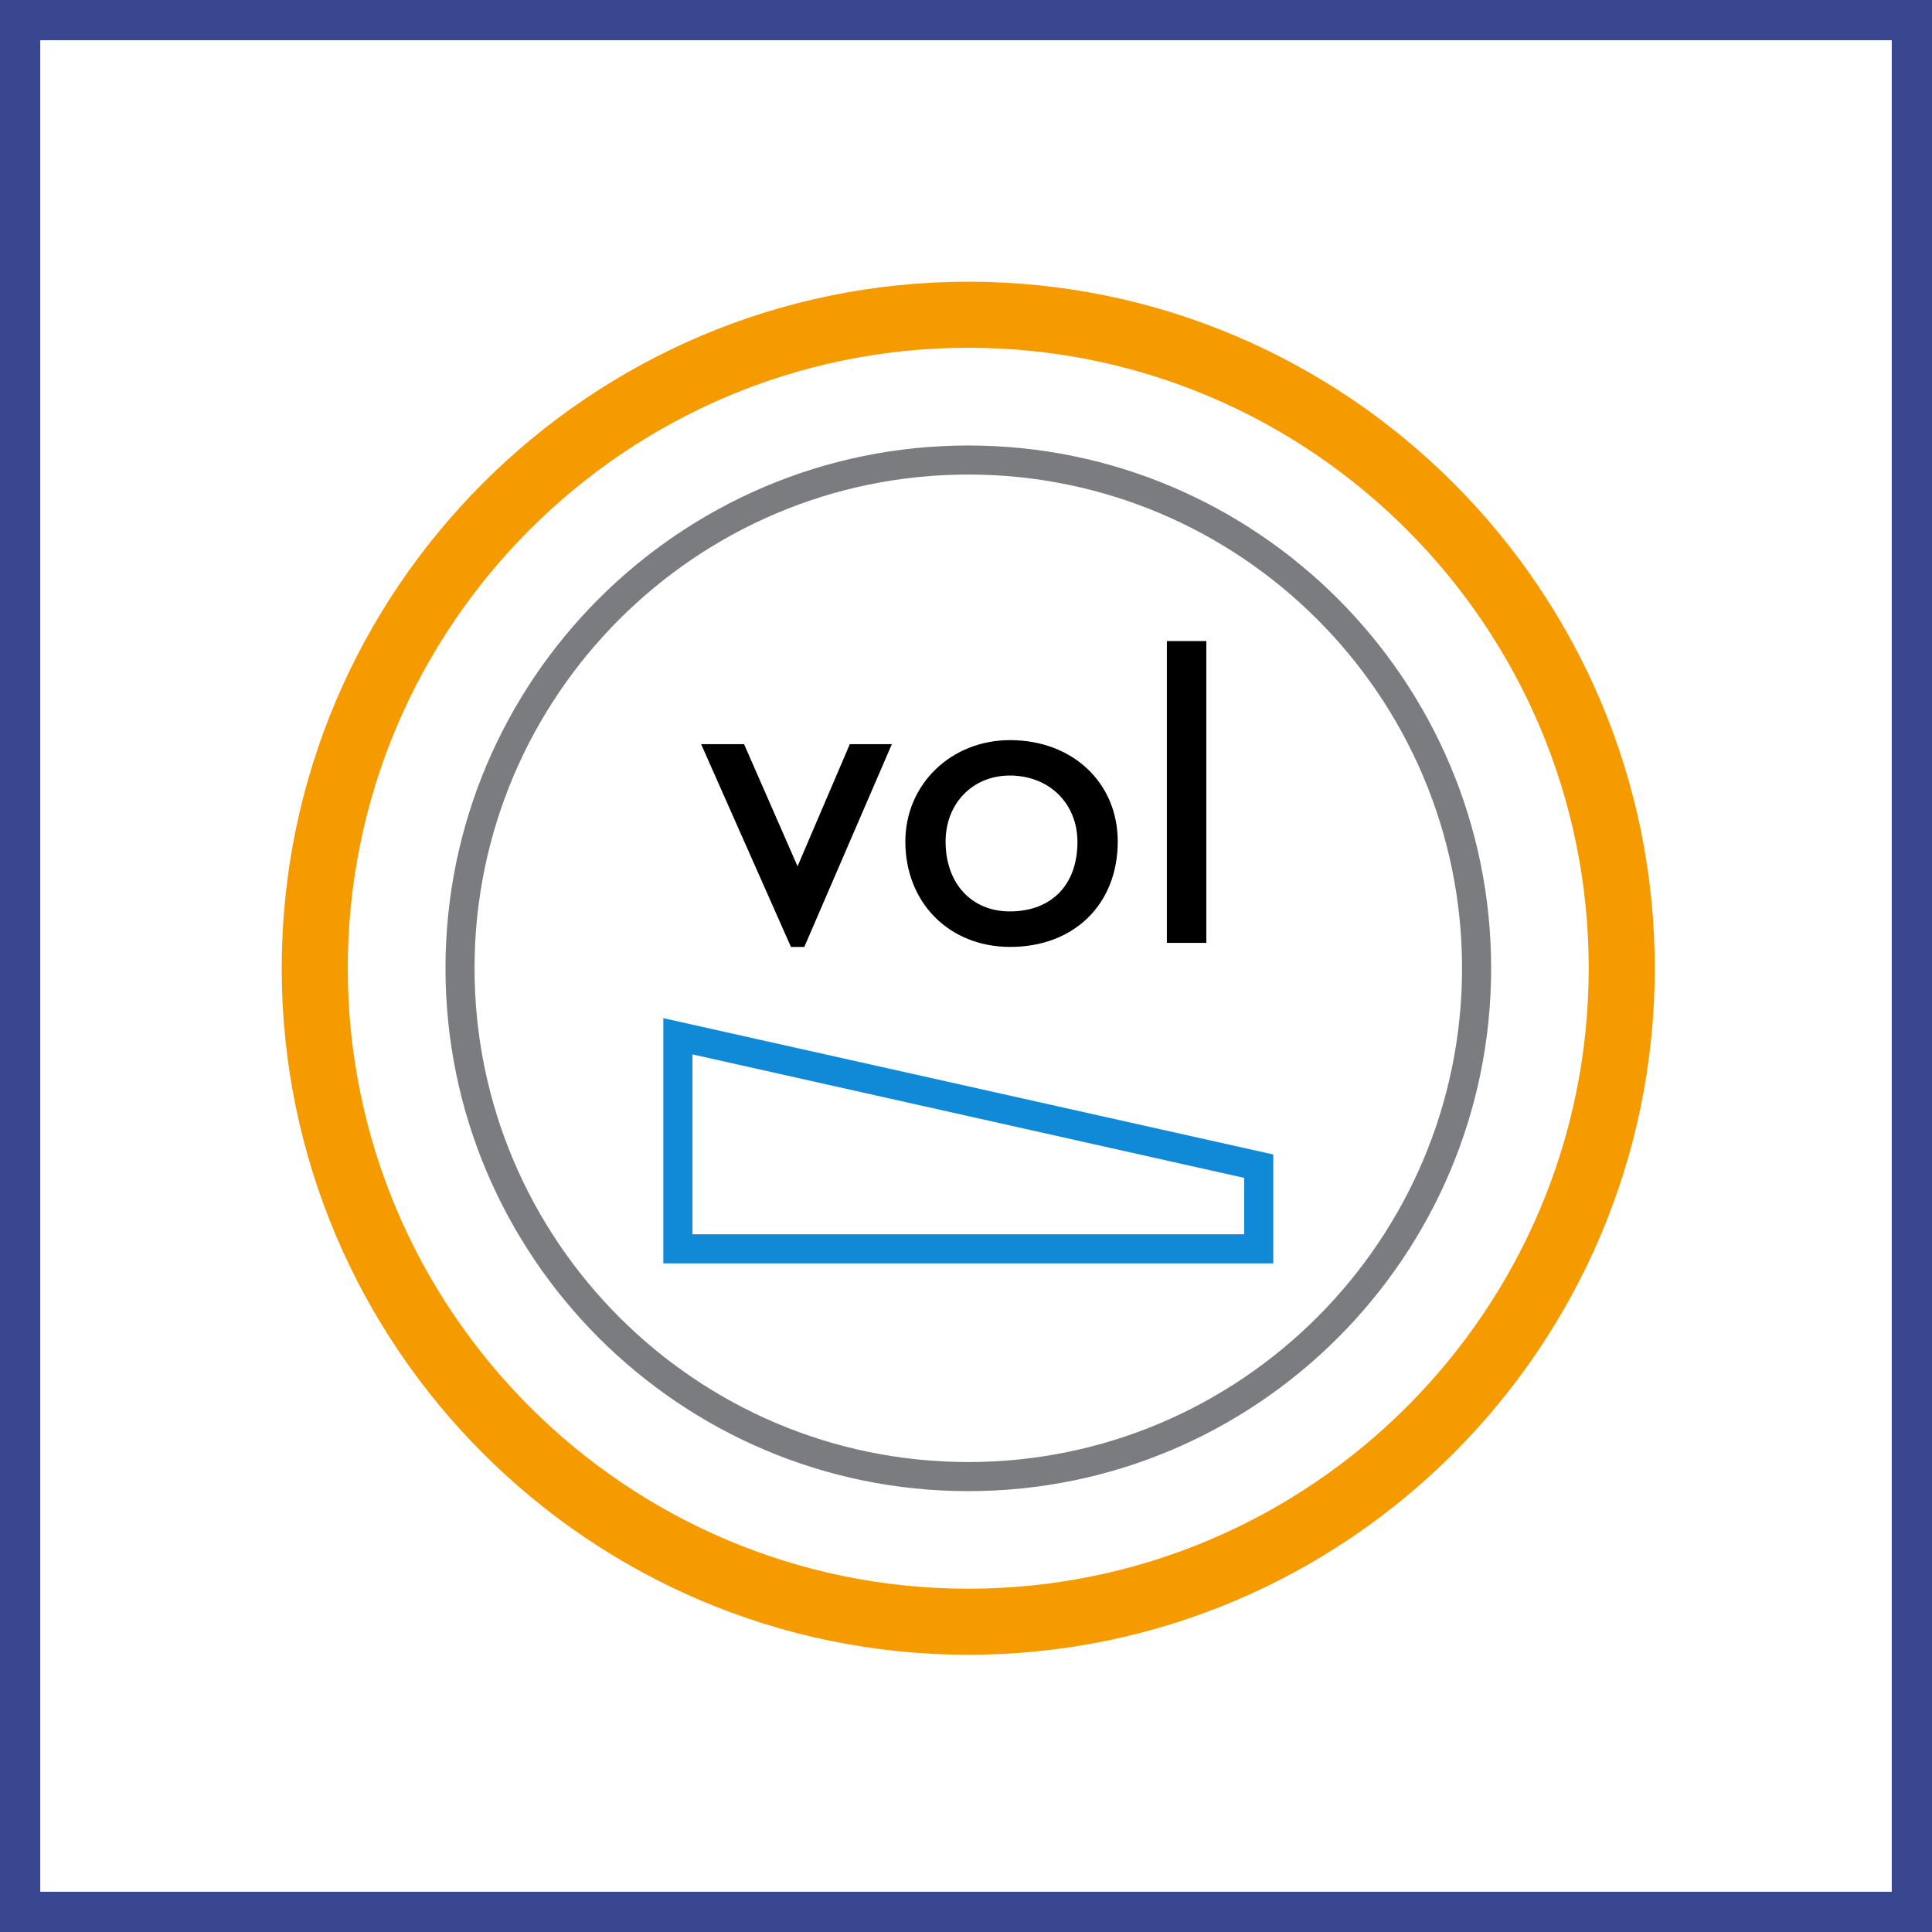
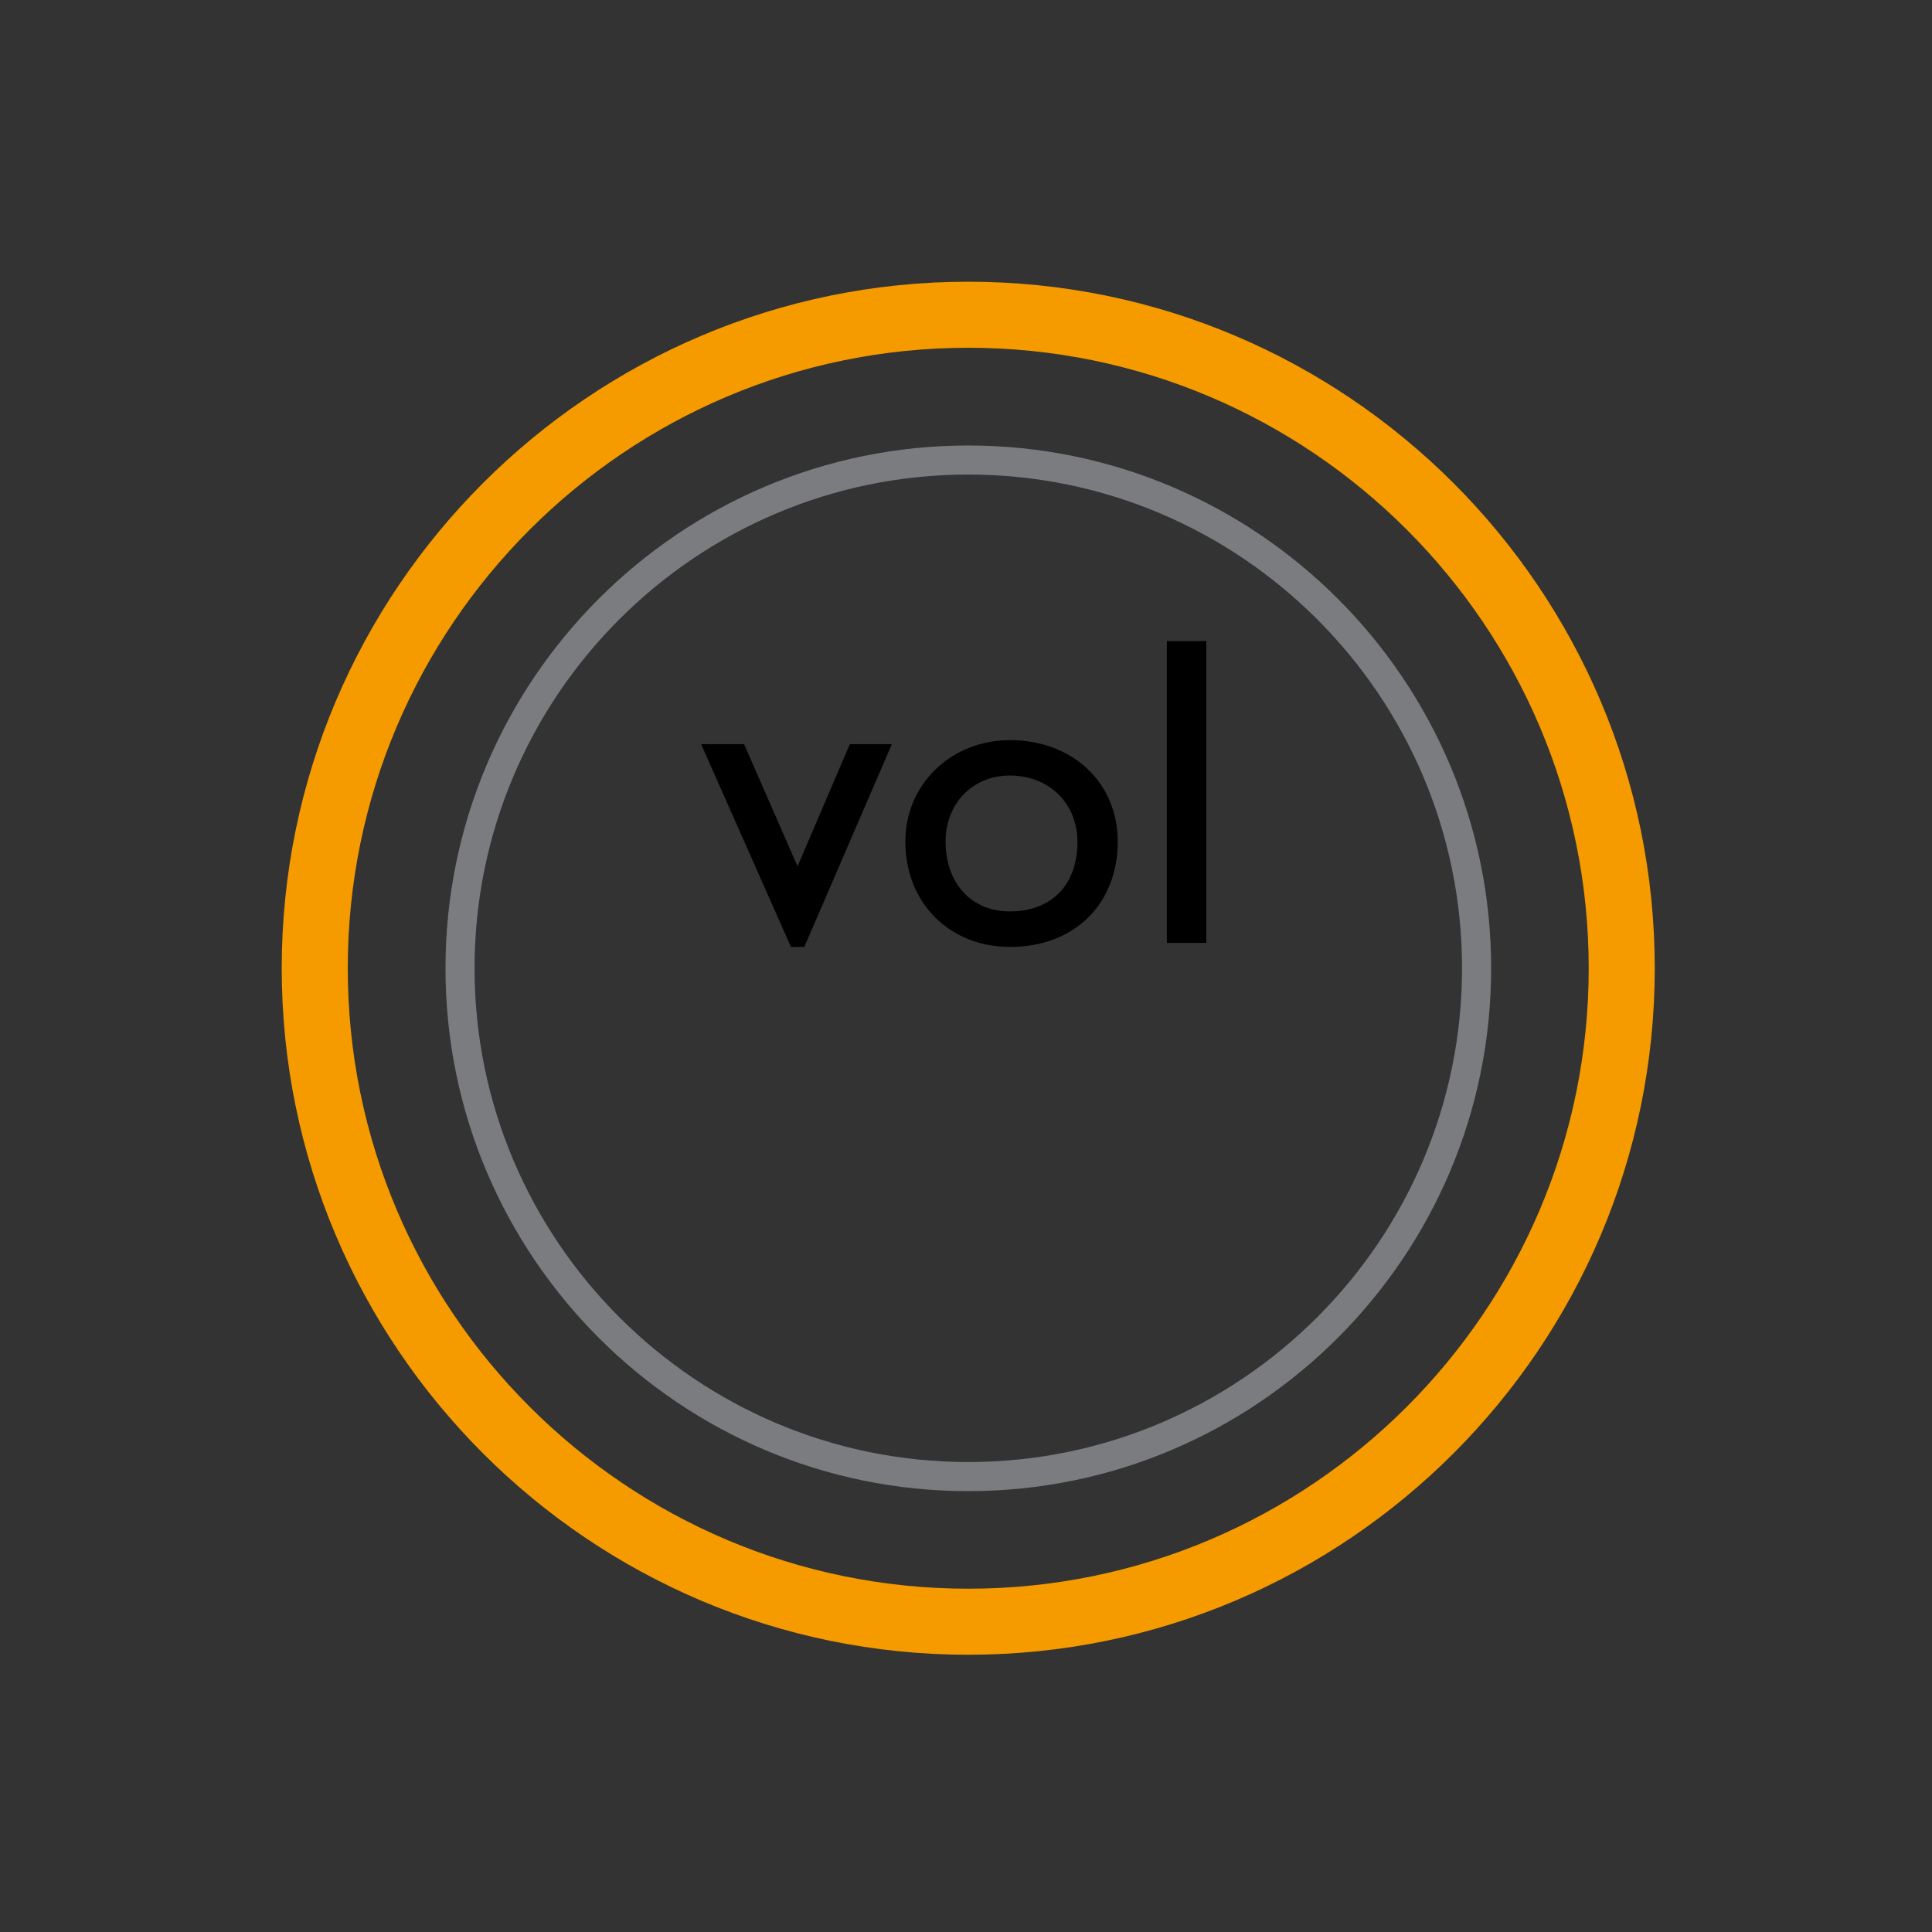
<svg xmlns="http://www.w3.org/2000/svg" width="48" height="48" viewBox="0 0 48 48" fill="none">
  <rect x="0" y="0" width="48" height="48" fill="#333333" stroke="none" />
-   <path d="M0.5 0.5H47.5V47.5H0.5V0.5Z" fill="white" stroke="#394791" />
  <path fill-rule="evenodd" clip-rule="evenodd" d="M24.056 8.64C15.555 8.64 8.64 15.554 8.64 24.056C8.64 32.557 15.555 39.471 24.056 39.471C32.557 39.471 39.471 32.557 39.471 24.056C39.471 15.554 32.557 8.64 24.056 8.64ZM24.056 41.112C14.652 41.112 6.999 33.459 6.999 24.056C6.999 14.652 14.652 6.999 24.056 6.999C33.459 6.999 41.112 14.652 41.112 24.056C41.112 33.459 33.459 41.112 24.056 41.112Z" fill="#F59B00" />
  <path fill-rule="evenodd" clip-rule="evenodd" d="M24.056 11.79C17.293 11.79 11.79 17.293 11.79 24.056C11.79 30.819 17.293 36.324 24.056 36.324C30.819 36.324 36.324 30.819 36.324 24.056C36.324 17.293 30.819 11.79 24.056 11.79ZM24.056 37.047C16.894 37.047 11.068 31.22 11.068 24.056C11.068 16.894 16.894 11.068 24.056 11.068C31.22 11.068 37.047 16.894 37.047 24.056C37.047 31.22 31.22 37.047 24.056 37.047Z" fill="#7B7C7F" />
-   <path fill-rule="evenodd" clip-rule="evenodd" d="M17.203 30.665H30.911V29.264L17.203 26.196V30.665ZM31.634 31.388H16.48V25.296L31.634 28.683V31.388Z" fill="#108AD7" />
  <path fill-rule="evenodd" clip-rule="evenodd" d="M29.971 23.425H28.991V15.927H29.971V23.425ZM27.77 20.908C27.77 22.469 26.682 23.526 25.098 23.526C23.581 23.526 22.493 22.425 22.493 20.908C22.493 19.489 23.625 18.388 25.098 18.388C26.648 18.391 27.77 19.445 27.77 20.908ZM23.493 20.908C23.493 21.952 24.141 22.644 25.088 22.644C26.121 22.644 26.769 21.986 26.769 20.919C26.769 19.962 26.067 19.268 25.088 19.268C24.165 19.268 23.493 19.962 23.493 20.908ZM17.419 18.488H18.486L19.815 21.523L21.114 18.488H22.158L19.983 23.526H19.651L17.419 18.488Z" fill="black" />
</svg>